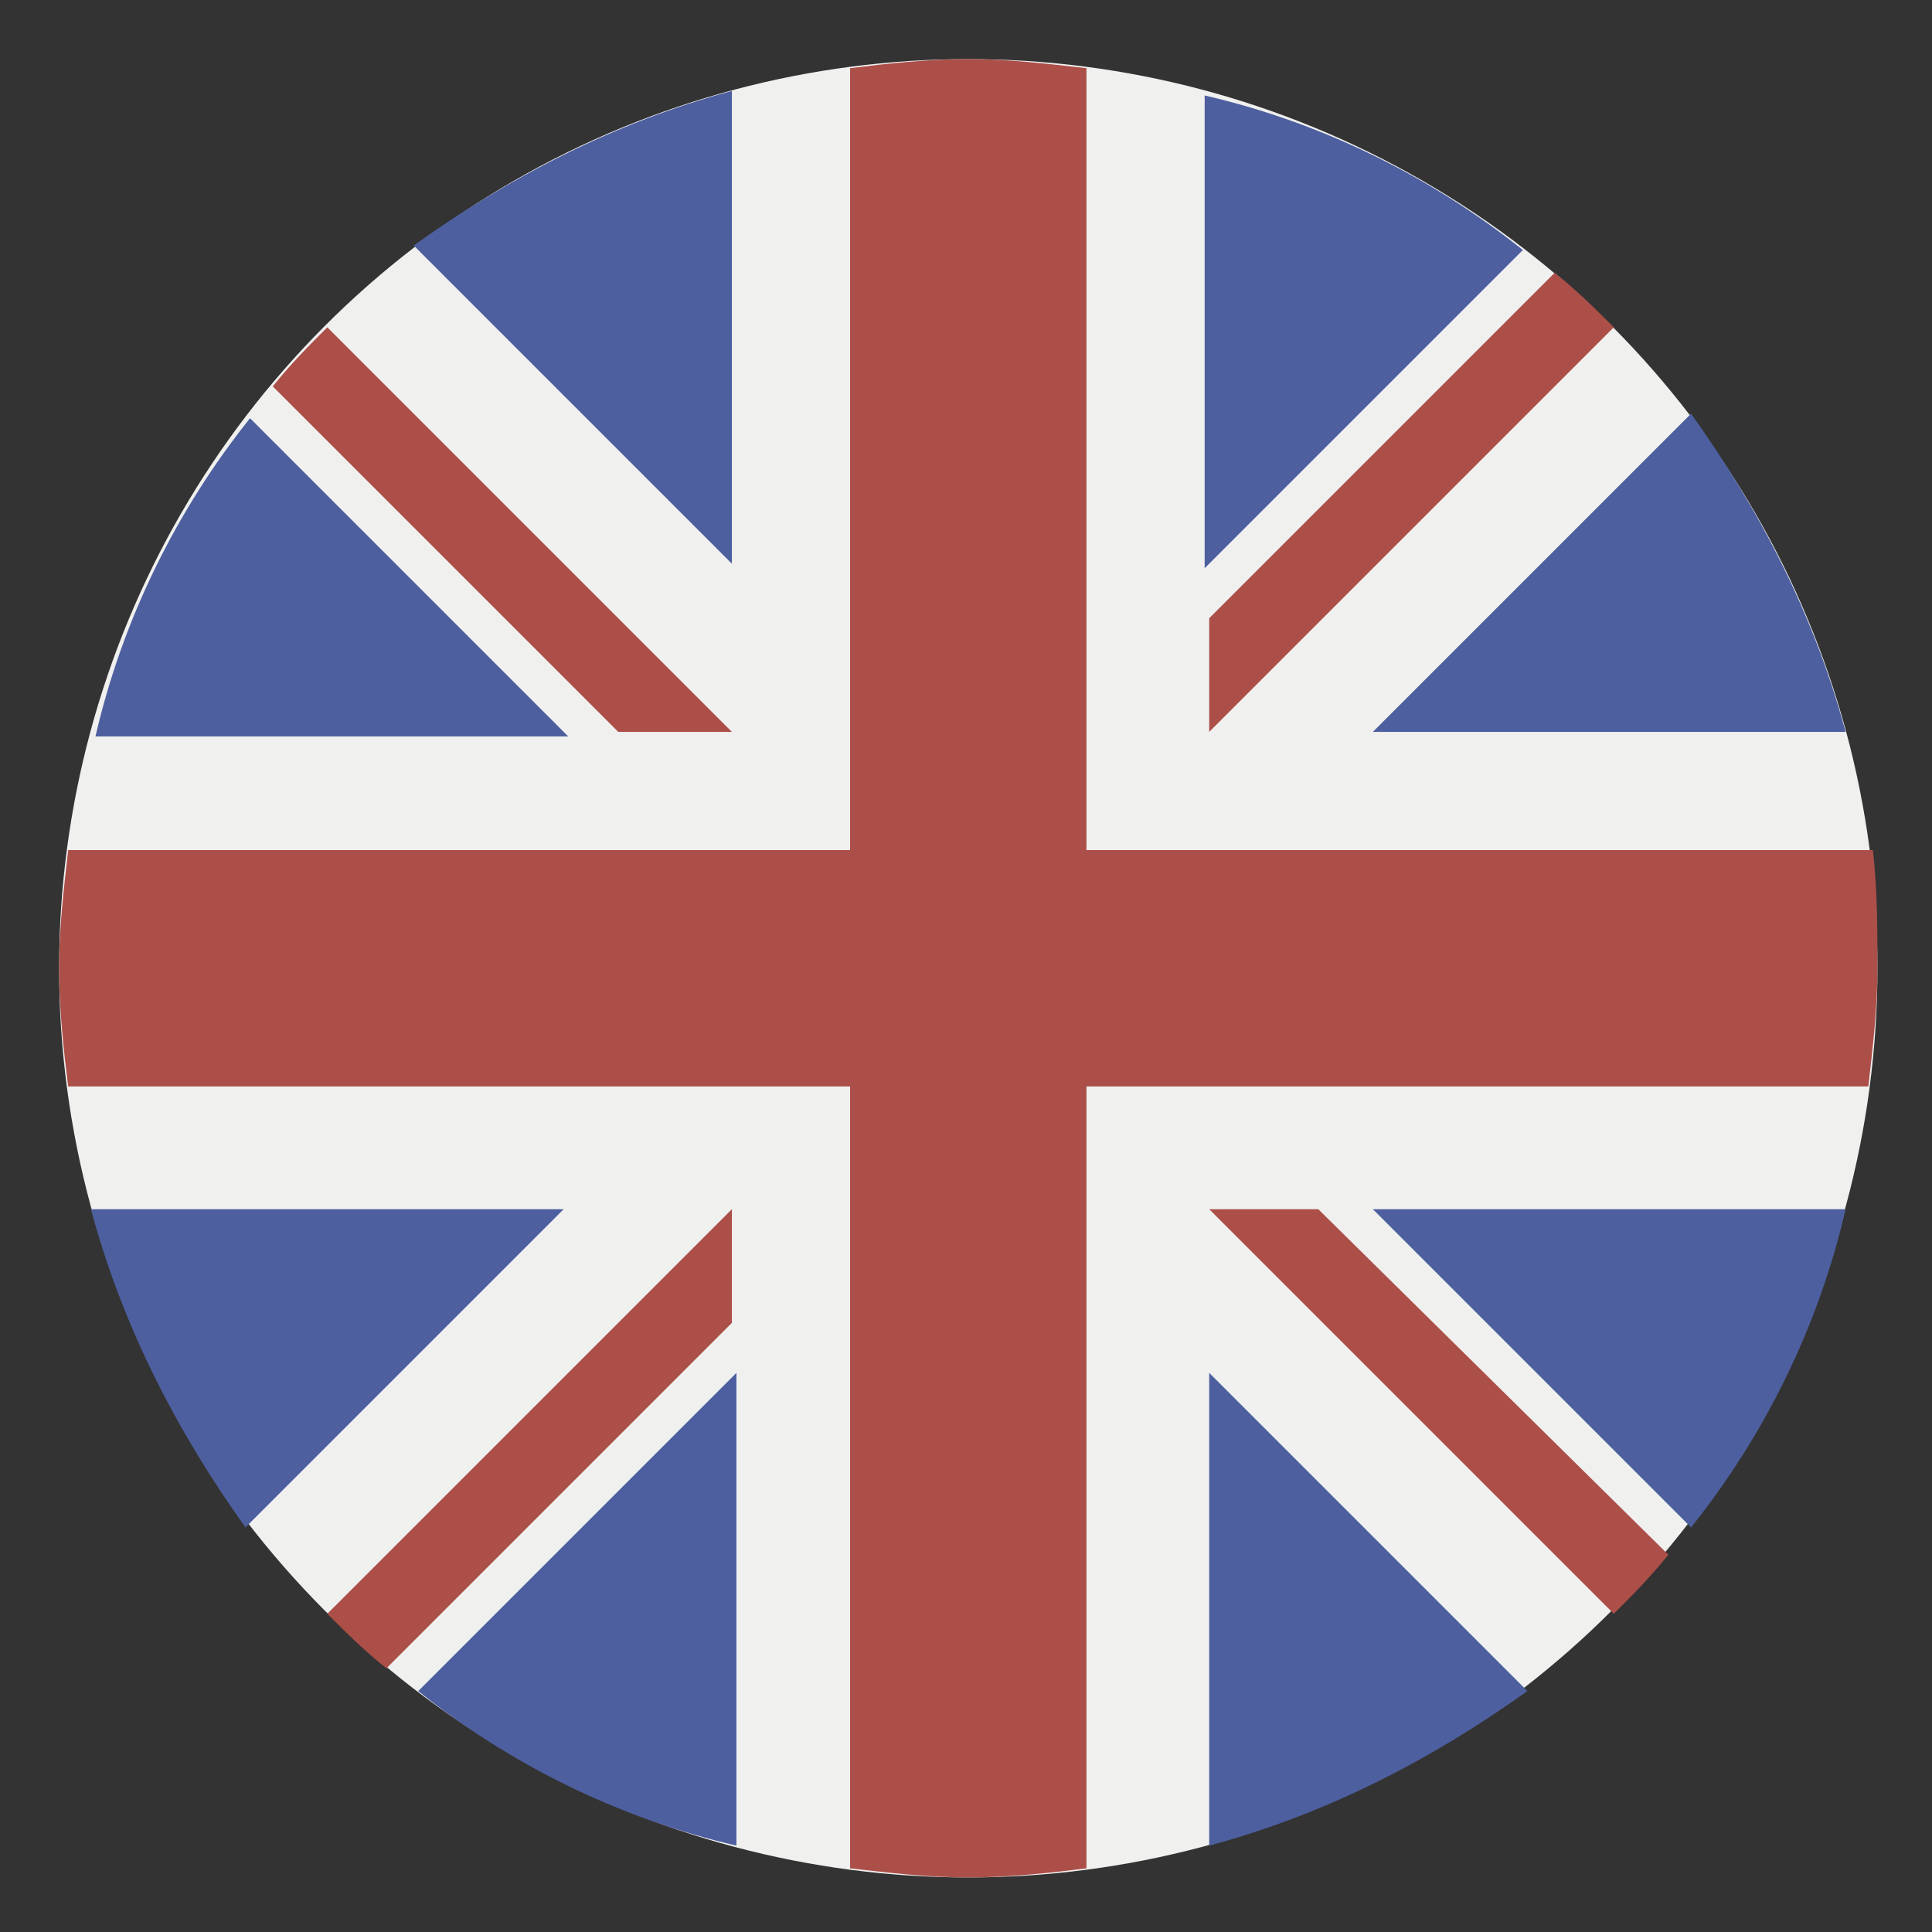
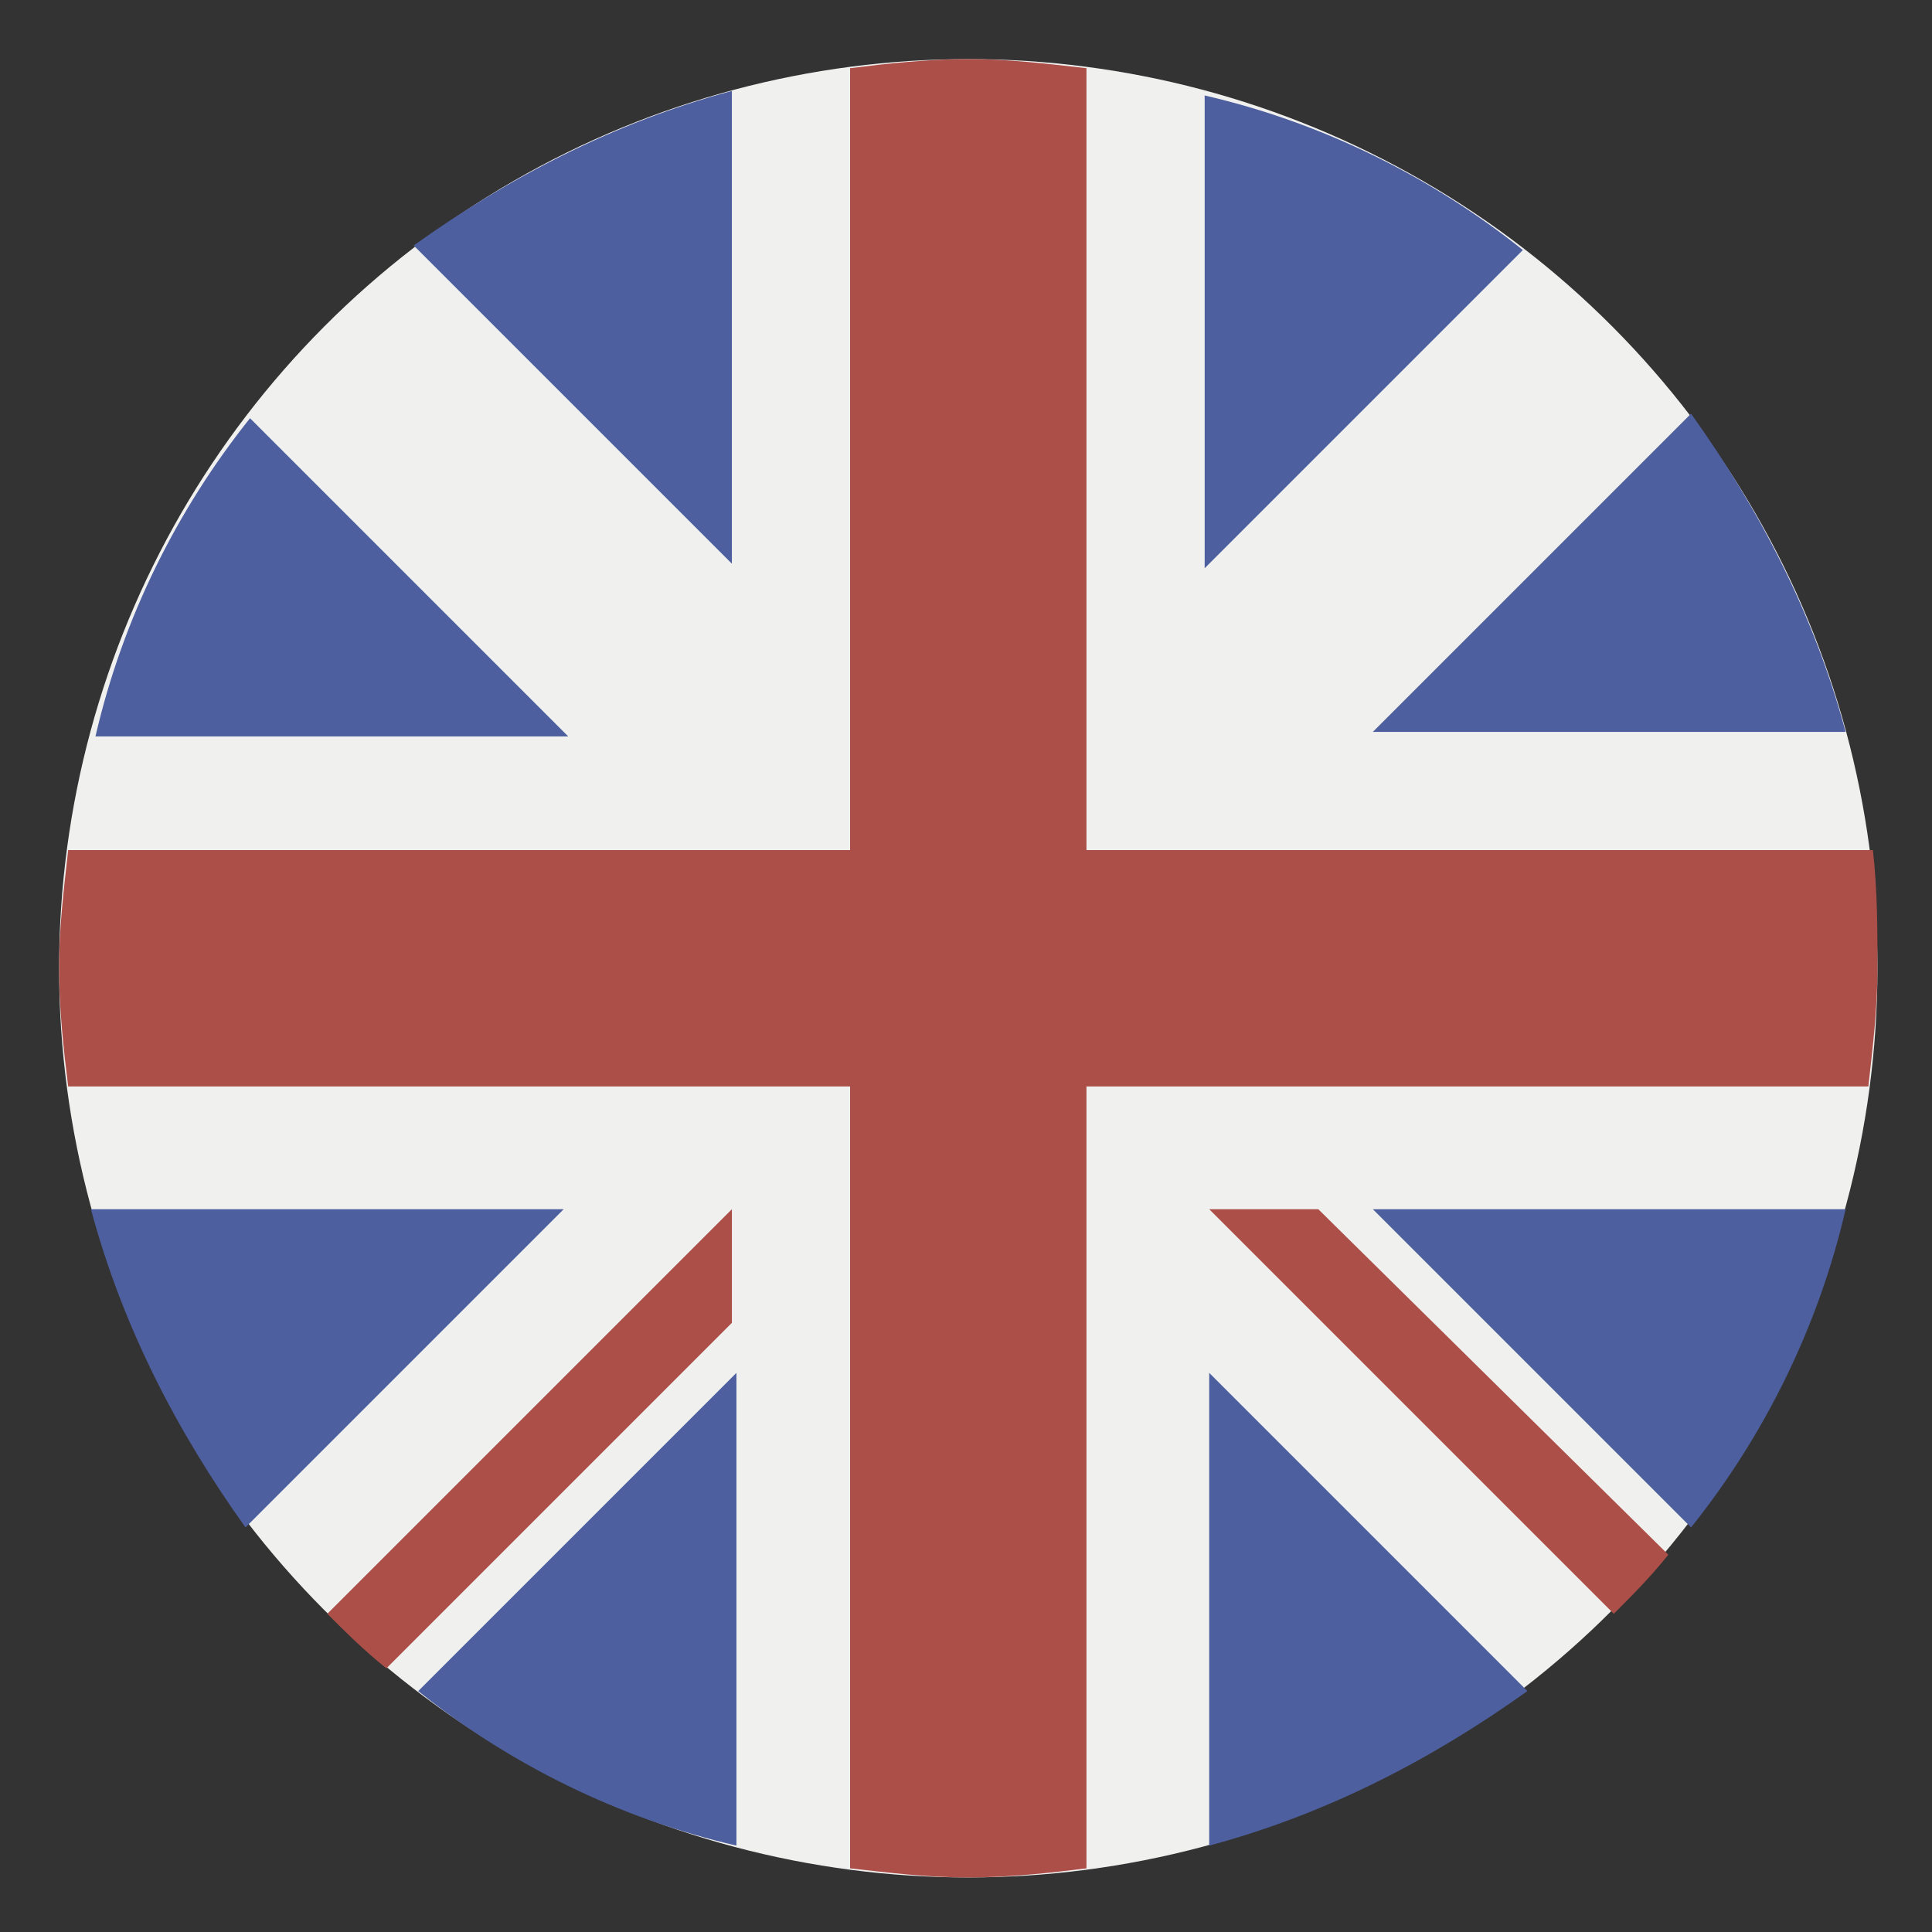
<svg xmlns="http://www.w3.org/2000/svg" xmlns:xlink="http://www.w3.org/1999/xlink" id="Слой_1" viewBox="0 0 42.5 42.5">
  <rect x="0" y="0" width="42.5" height="42.5" fill="#333333" stroke="none" />
  <style>
		.st0{clip-path:url(#SVGID_2_);fill:#f0f0ef}.st1,.st2{clip-path:url(#SVGID_4_);fill:#4d5f9f}.st2{clip-path:url(#SVGID_6_)}.st3,.st4,.st5{clip-path:url(#SVGID_8_);fill:#4d5f9f}.st4,.st5{clip-path:url(#SVGID_10_)}.st5{clip-path:url(#SVGID_12_)}.st6,.st7,.st8{clip-path:url(#SVGID_14_);fill:#4d5f9f}.st7,.st8{clip-path:url(#SVGID_16_)}.st8{clip-path:url(#SVGID_18_)}.st10,.st9{clip-path:url(#SVGID_20_);fill:#ac4f49}.st10{clip-path:url(#SVGID_22_)}.st11,.st12,.st13{clip-path:url(#SVGID_24_);fill:#ac4f49}.st12,.st13{clip-path:url(#SVGID_26_)}.st13{clip-path:url(#SVGID_28_)}
	</style>
  <defs>
    <circle id="SVGID_1_" cx="21.3" cy="21.3" r="20" />
  </defs>
  <clipPath id="SVGID_2_">
    <use xlink:href="#SVGID_1_" overflow="visible" />
  </clipPath>
  <path class="st0" d="M-3.7-3.7h50v50h-50z" />
  <defs>
    <path id="SVGID_3_" d="M5.5 9.2c-1.6 2-2.8 4.4-3.4 7h10.4l-7-7z" />
  </defs>
  <clipPath id="SVGID_4_">
    <use xlink:href="#SVGID_3_" overflow="visible" />
  </clipPath>
  <path class="st1" d="M-3 4.2h20.4v17H-3z" />
  <defs>
    <path id="SVGID_5_" d="M40.6 16.1c-.7-2.6-1.9-4.9-3.4-7l-7 7h10.4z" />
  </defs>
  <clipPath id="SVGID_6_">
    <use xlink:href="#SVGID_5_" overflow="visible" />
  </clipPath>
  <path class="st2" d="M25.2 4.2h20.4v17H25.2z" />
  <defs>
    <path id="SVGID_7_" d="M2 26.6c.7 2.6 1.9 4.9 3.4 7l7-7H2z" />
  </defs>
  <clipPath id="SVGID_8_">
    <use xlink:href="#SVGID_7_" overflow="visible" />
  </clipPath>
  <path class="st3" d="M-3 21.6h20.4v17H-3z" />
  <defs>
    <path id="SVGID_9_" d="M33.5 5.5c-2-1.6-4.4-2.8-7-3.4v10.4l7-7z" />
  </defs>
  <clipPath id="SVGID_10_">
    <use xlink:href="#SVGID_9_" overflow="visible" />
  </clipPath>
  <path class="st4" d="M21.6-3h17v20.4h-17z" />
  <g>
    <defs>
      <path id="SVGID_11_" d="M9.2 37.2c2 1.6 4.4 2.8 7 3.4V30.2l-7 7z" />
    </defs>
    <clipPath id="SVGID_12_">
      <use xlink:href="#SVGID_11_" overflow="visible" />
    </clipPath>
    <path class="st5" d="M4.2 25.2h17v20.4h-17z" />
  </g>
  <g>
    <defs>
      <path id="SVGID_13_" d="M16.1 2c-2.6.7-4.9 1.9-7 3.4l7 7V2z" />
    </defs>
    <clipPath id="SVGID_14_">
      <use xlink:href="#SVGID_13_" overflow="visible" />
    </clipPath>
    <path class="st6" d="M4.2-3h17v20.4h-17z" />
  </g>
  <g>
    <defs>
      <path id="SVGID_15_" d="M26.6 40.6c2.6-.7 4.9-1.9 7-3.4l-7-7v10.4z" />
    </defs>
    <clipPath id="SVGID_16_">
      <use xlink:href="#SVGID_15_" overflow="visible" />
    </clipPath>
    <path class="st7" d="M21.6 25.2h17v20.4h-17z" />
  </g>
  <g>
    <defs>
      <path id="SVGID_17_" d="M30.2 26.6l7 7c1.6-2 2.8-4.4 3.4-7H30.2z" />
    </defs>
    <clipPath id="SVGID_18_">
      <use xlink:href="#SVGID_17_" overflow="visible" />
    </clipPath>
    <path class="st8" d="M25.2 21.6h20.4v17H25.2z" />
  </g>
  <g>
    <defs>
      <path id="SVGID_19_" d="M41.2 18.7H23.9V1.5c-.9-.1-1.7-.2-2.6-.2-.9 0-1.8.1-2.6.2v17.2H1.5c-.1.9-.2 1.7-.2 2.6 0 .9.1 1.8.2 2.6h17.2v17.2c.9.1 1.7.2 2.6.2.9 0 1.8-.1 2.6-.2V23.9h17.2c.1-.9.2-1.7.2-2.6 0-.9 0-1.7-.1-2.6z" />
    </defs>
    <clipPath id="SVGID_20_">
      <use xlink:href="#SVGID_19_" overflow="visible" />
    </clipPath>
-     <path class="st9" d="M-3.7-3.7h50v50h-50z" />
+     <path class="st9" d="M-3.7-3.7h50v50h-50" />
  </g>
  <g>
    <defs>
      <path id="SVGID_21_" d="M26.6 26.6l8.9 8.9c.4-.4.8-.8 1.2-1.3L29 26.6h-2.4z" />
    </defs>
    <clipPath id="SVGID_22_">
      <use xlink:href="#SVGID_21_" overflow="visible" />
    </clipPath>
    <path class="st10" d="M21.6 21.6h20.1v18.9H21.6z" />
  </g>
  <g>
    <defs>
      <path id="SVGID_23_" d="M16.1 26.6l-8.9 8.9c.4.4.8.8 1.3 1.2l7.6-7.6v-2.5z" />
    </defs>
    <clipPath id="SVGID_24_">
      <use xlink:href="#SVGID_23_" overflow="visible" />
    </clipPath>
    <path class="st11" d="M2.2 21.6h18.9v20.1H2.2z" />
  </g>
  <g>
    <defs>
      <path id="SVGID_25_" d="M16.1 16.1L7.2 7.2c-.4.4-.8.8-1.2 1.3l7.6 7.6h2.5z" />
    </defs>
    <clipPath id="SVGID_26_">
      <use xlink:href="#SVGID_25_" overflow="visible" />
    </clipPath>
-     <path class="st12" d="M1 2.2h20.1v18.9H1z" />
  </g>
  <g>
    <defs>
-       <path id="SVGID_27_" d="M26.6 16.1l8.9-8.9c-.4-.4-.8-.8-1.3-1.2l-7.6 7.6v2.5z" />
-     </defs>
+       </defs>
    <clipPath id="SVGID_28_">
      <use xlink:href="#SVGID_27_" overflow="visible" />
    </clipPath>
    <path class="st13" d="M21.6 1h18.9v20.1H21.6z" />
  </g>
</svg>